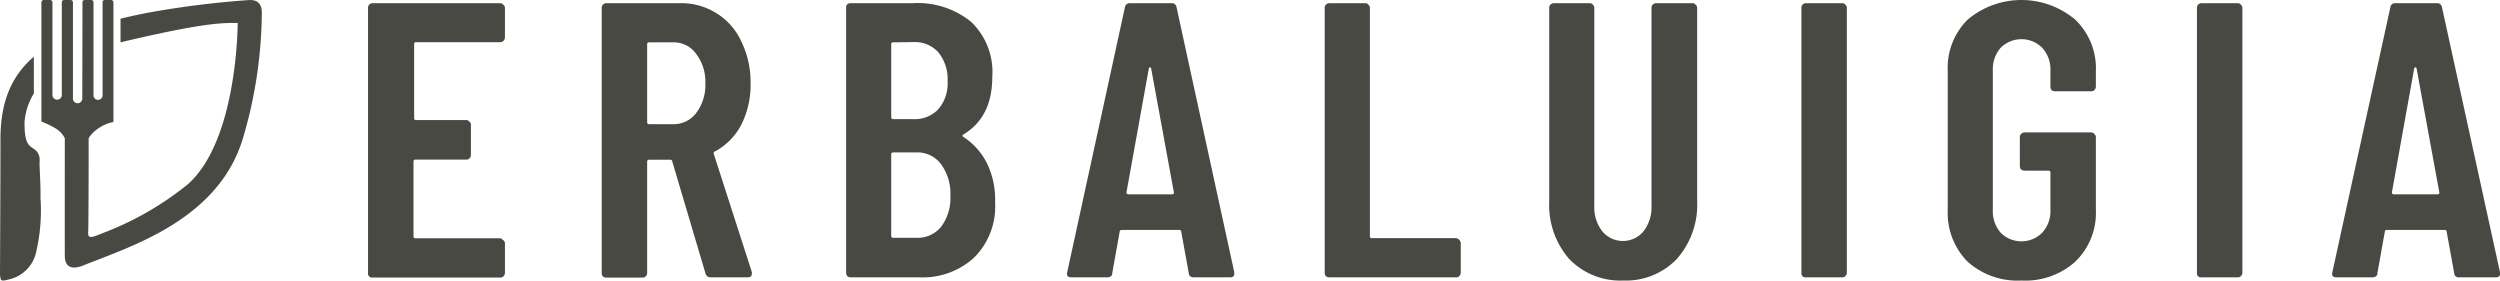
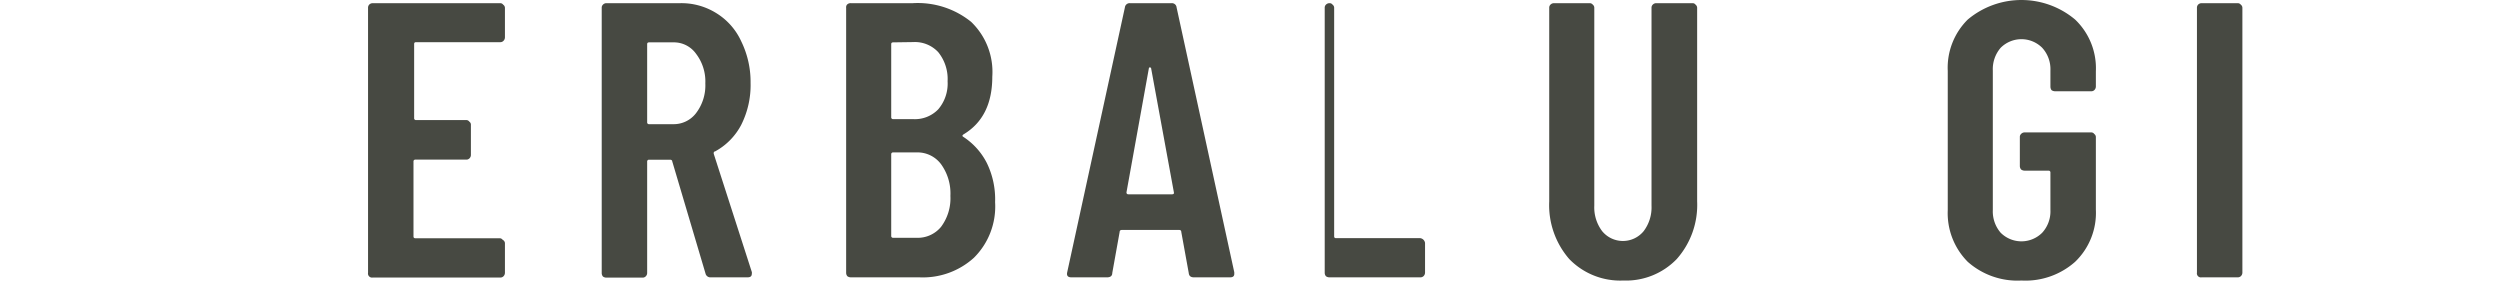
<svg xmlns="http://www.w3.org/2000/svg" viewBox="0 0 267.36 30">
  <defs>
    <style>.a{fill:none;}.b,.d{fill:#474942;}.c{clip-path:url(#a);}.d{fill-rule:evenodd;}</style>
    <clipPath id="a" transform="translate(0 0)">
-       <rect class="a" width="28.04" height="30" />
-     </clipPath>
+       </clipPath>
  </defs>
  <title>logo-erbaluigia-or</title>
  <path class="b" d="M54,4a.53.53,0,0,1-.17.38.45.45,0,0,1-.33.13h-9c-.14,0-.21.06-.21.2v7.92a.19.19,0,0,0,.21.21h5.36a.39.39,0,0,1,.33.17.38.38,0,0,1,.17.34v3.22a.5.5,0,0,1-.17.38.45.45,0,0,1-.33.12H44.43a.19.19,0,0,0-.21.21v8c0,.14.07.2.21.2h9a.39.39,0,0,1,.33.17A.42.42,0,0,1,54,26v3.18a.53.53,0,0,1-.17.38.45.45,0,0,1-.33.12H39.86a.43.43,0,0,1-.5-.5V.84A.49.49,0,0,1,39.48.5a.52.52,0,0,1,.38-.16H53.48a.38.38,0,0,1,.33.16A.42.42,0,0,1,54,.84Z" transform="translate(0 0)" />
  <path class="b" d="M76,29.66a.53.53,0,0,1-.55-.41l-3.56-12c0-.11-.12-.17-.21-.17H69.42a.19.19,0,0,0-.21.21v11.9a.5.5,0,0,1-.17.38.45.45,0,0,1-.33.12H64.85a.61.61,0,0,1-.37-.12.58.58,0,0,1-.13-.38V.84A.45.45,0,0,1,64.48.5a.5.5,0,0,1,.37-.16h7.88a7.05,7.05,0,0,1,3.9,1.08,6.91,6.91,0,0,1,2.64,3,9.86,9.86,0,0,1,1,4.44,9.45,9.45,0,0,1-1,4.49,6.83,6.83,0,0,1-2.81,2.85c-.11,0-.15.11-.13.25L80.4,29.08a.41.41,0,0,1,0,.21c0,.25-.15.37-.46.37ZM69.42,4.53c-.14,0-.21.06-.21.2v8.34a.19.19,0,0,0,.21.21H72a3,3,0,0,0,2.43-1.17,4.88,4.88,0,0,0,1-3.19,4.87,4.87,0,0,0-1-3.18A2.91,2.91,0,0,0,72,4.53Z" transform="translate(0 0)" />
  <path class="b" d="M106.42,21.62a7.71,7.71,0,0,1-2.27,5.95,8.12,8.12,0,0,1-5.82,2.09H91a.64.64,0,0,1-.38-.12.58.58,0,0,1-.13-.38V.84A.45.45,0,0,1,90.58.5.52.52,0,0,1,91,.34h6.62a9.07,9.07,0,0,1,6.24,2,7.42,7.42,0,0,1,2.26,5.86q0,4.32-3.06,6.16c-.14.09-.17.17-.08.25a7.28,7.28,0,0,1,2.55,2.81A8.84,8.84,0,0,1,106.42,21.62ZM95.52,4.53c-.14,0-.21.06-.21.2v7.8a.19.19,0,0,0,.21.21h2.14a3.46,3.46,0,0,0,2.68-1.05,4.24,4.24,0,0,0,1-3,4.56,4.56,0,0,0-1-3.11,3.41,3.41,0,0,0-2.68-1.08ZM98,25.43a3.23,3.23,0,0,0,2.64-1.17,5.1,5.1,0,0,0,1-3.31,5.34,5.34,0,0,0-1-3.39A3.14,3.14,0,0,0,98,16.3H95.52a.19.19,0,0,0-.21.21v8.71a.19.19,0,0,0,.21.21Z" transform="translate(0 0)" />
  <path class="b" d="M127.68,29.66c-.34,0-.52-.15-.55-.46l-.8-4.4c0-.14-.08-.21-.25-.21H120c-.17,0-.26.07-.26.21l-.79,4.4c0,.31-.21.46-.55.46h-3.81c-.39,0-.54-.18-.46-.54L120.3.8a.51.51,0,0,1,.55-.46h4.44a.5.5,0,0,1,.54.46L132,29.12v.17c0,.25-.15.37-.46.37Zm-7.21-9.09q0,.21.21.21h4.65q.26,0,.21-.21L123.11,7.33c0-.08-.07-.12-.13-.12s-.1,0-.12.12Z" transform="translate(0 0)" />
-   <path class="b" d="M142.18,29.66a.64.64,0,0,1-.38-.12.58.58,0,0,1-.13-.38V.84A.45.45,0,0,1,141.8.5a.52.52,0,0,1,.38-.16H146a.38.38,0,0,1,.33.16.4.4,0,0,1,.17.34V25.27c0,.14.07.2.21.2h9a.6.6,0,0,1,.51.51v3.18a.53.53,0,0,1-.17.38.49.49,0,0,1-.34.12Z" transform="translate(0 0)" />
+   <path class="b" d="M142.18,29.66a.64.64,0,0,1-.38-.12.58.58,0,0,1-.13-.38V.84A.45.45,0,0,1,141.8.5a.52.52,0,0,1,.38-.16a.38.38,0,0,1,.33.16.4.4,0,0,1,.17.34V25.27c0,.14.07.2.21.2h9a.6.6,0,0,1,.51.51v3.18a.53.53,0,0,1-.17.38.49.49,0,0,1-.34.12Z" transform="translate(0 0)" />
  <path class="b" d="M173.6,30a7.6,7.6,0,0,1-5.78-2.3,8.78,8.78,0,0,1-2.14-6.16V.84a.45.45,0,0,1,.13-.34.52.52,0,0,1,.38-.16H170a.41.41,0,0,1,.34.16.41.41,0,0,1,.16.34V22a4.21,4.21,0,0,0,.84,2.72,2.87,2.87,0,0,0,4.44,0,4.21,4.21,0,0,0,.84-2.72V.84a.45.45,0,0,1,.13-.34.5.5,0,0,1,.37-.16H181a.38.38,0,0,1,.33.16.42.42,0,0,1,.17.34v20.7a8.72,8.72,0,0,1-2.18,6.16A7.54,7.54,0,0,1,173.6,30Z" transform="translate(0 0)" />
-   <path class="b" d="M193.15,29.66a.43.43,0,0,1-.5-.5V.84a.49.49,0,0,1,.12-.34.52.52,0,0,1,.38-.16H197a.4.4,0,0,1,.34.16.42.42,0,0,1,.17.34V29.16a.53.53,0,0,1-.17.38.47.47,0,0,1-.34.12Z" transform="translate(0 0)" />
  <path class="b" d="M216.18,30A8,8,0,0,1,210.44,28a7.38,7.38,0,0,1-2.14-5.53V7.58a7.25,7.25,0,0,1,2.14-5.49,8.93,8.93,0,0,1,11.48,0,7.19,7.19,0,0,1,2.22,5.54V9.26a.53.53,0,0,1-.17.38.45.45,0,0,1-.33.12h-3.86a.66.66,0,0,1-.38-.12.64.64,0,0,1-.12-.38V7.54a3.38,3.38,0,0,0-.88-2.43,3.14,3.14,0,0,0-4.44,0,3.49,3.49,0,0,0-.84,2.43V22.46a3.49,3.49,0,0,0,.84,2.43,3.14,3.14,0,0,0,4.44,0,3.38,3.38,0,0,0,.88-2.43v-4a.19.19,0,0,0-.21-.21h-2.56a.62.62,0,0,1-.37-.13.58.58,0,0,1-.13-.38V14.66a.43.43,0,0,1,.13-.33.51.51,0,0,1,.37-.17h7.13a.39.39,0,0,1,.33.17.4.4,0,0,1,.17.33v7.76A7.25,7.25,0,0,1,221.92,28,8,8,0,0,1,216.18,30Z" transform="translate(0 0)" />
  <path class="b" d="M235.45,29.66a.43.43,0,0,1-.5-.5V.84a.49.49,0,0,1,.12-.34.52.52,0,0,1,.38-.16h3.85a.41.41,0,0,1,.34.16.42.42,0,0,1,.17.34V29.16a.53.53,0,0,1-.17.38.49.49,0,0,1-.34.12Z" transform="translate(0 0)" />
-   <path class="b" d="M263,29.66a.47.47,0,0,1-.54-.46l-.8-4.4c0-.14-.08-.21-.25-.21h-6.12c-.16,0-.25.07-.25.21l-.79,4.4c0,.31-.21.46-.55.46h-3.81c-.39,0-.55-.18-.46-.54L255.63.8a.5.5,0,0,1,.54-.46h4.44a.51.51,0,0,1,.55.46l6.2,28.32v.17c0,.25-.15.37-.46.37Zm-7.2-9.09q0,.21.21.21h4.65q.24,0,.21-.21L258.44,7.33c0-.08-.07-.12-.13-.12s-.1,0-.13.12Z" transform="translate(0 0)" />
  <g class="c">
    <path class="d" d="M26,14.72C23.41,23.48,14.05,26.33,8.87,28.4c-1.27.51-1.93.07-1.94-1s0-12.62,0-12.62a2.68,2.68,0,0,0-1-1.06A10.33,10.33,0,0,0,4.43,13V.27A.25.25,0,0,1,4.68,0h.68a.25.25,0,0,1,.25.24v9.92a.48.48,0,1,0,1,0V.27A.25.25,0,0,1,6.82,0h.73A.25.25,0,0,1,7.8.27l0,10.27a.49.49,0,1,0,1,0L8.82.27A.24.24,0,0,1,9.06,0h.73A.25.25,0,0,1,10,.27v9.92a.48.48,0,0,0,.48.49.49.49,0,0,0,.49-.49V.27A.24.24,0,0,1,11.25,0h.63a.25.25,0,0,1,.25.24V13.05a4.09,4.09,0,0,0-1.58.66,3.65,3.65,0,0,0-1.07,1.06s0,9.3-.05,10.05.35.61,1.58.1a32.81,32.81,0,0,0,9.12-5.25C25.32,15,25.42,3,25.42,2.45c-1.8,0-3.68,0-12.22,2l-.31.08V2c1-.24,2-.47,3.16-.68A98.29,98.29,0,0,1,26.73,0C27.21,0,28,.13,28,1.34A48.14,48.14,0,0,1,26,14.72ZM3.87,26.94a3.82,3.82,0,0,1-2.65,2.87c-.44.12-1,.3-1.12.1a2.21,2.21,0,0,1-.1-.8s.05-9.33.05-14.24c0-3.87,1.1-6.68,3.57-8.81V10a6.79,6.79,0,0,0-1,3.09c0,2.12.36,2.42,1,2.83a1.38,1.38,0,0,1,.61,1.36c0,1.05.13,2.45.1,3.89A19.59,19.59,0,0,1,3.87,26.94Z" transform="translate(0 0)" />
  </g>
</svg>